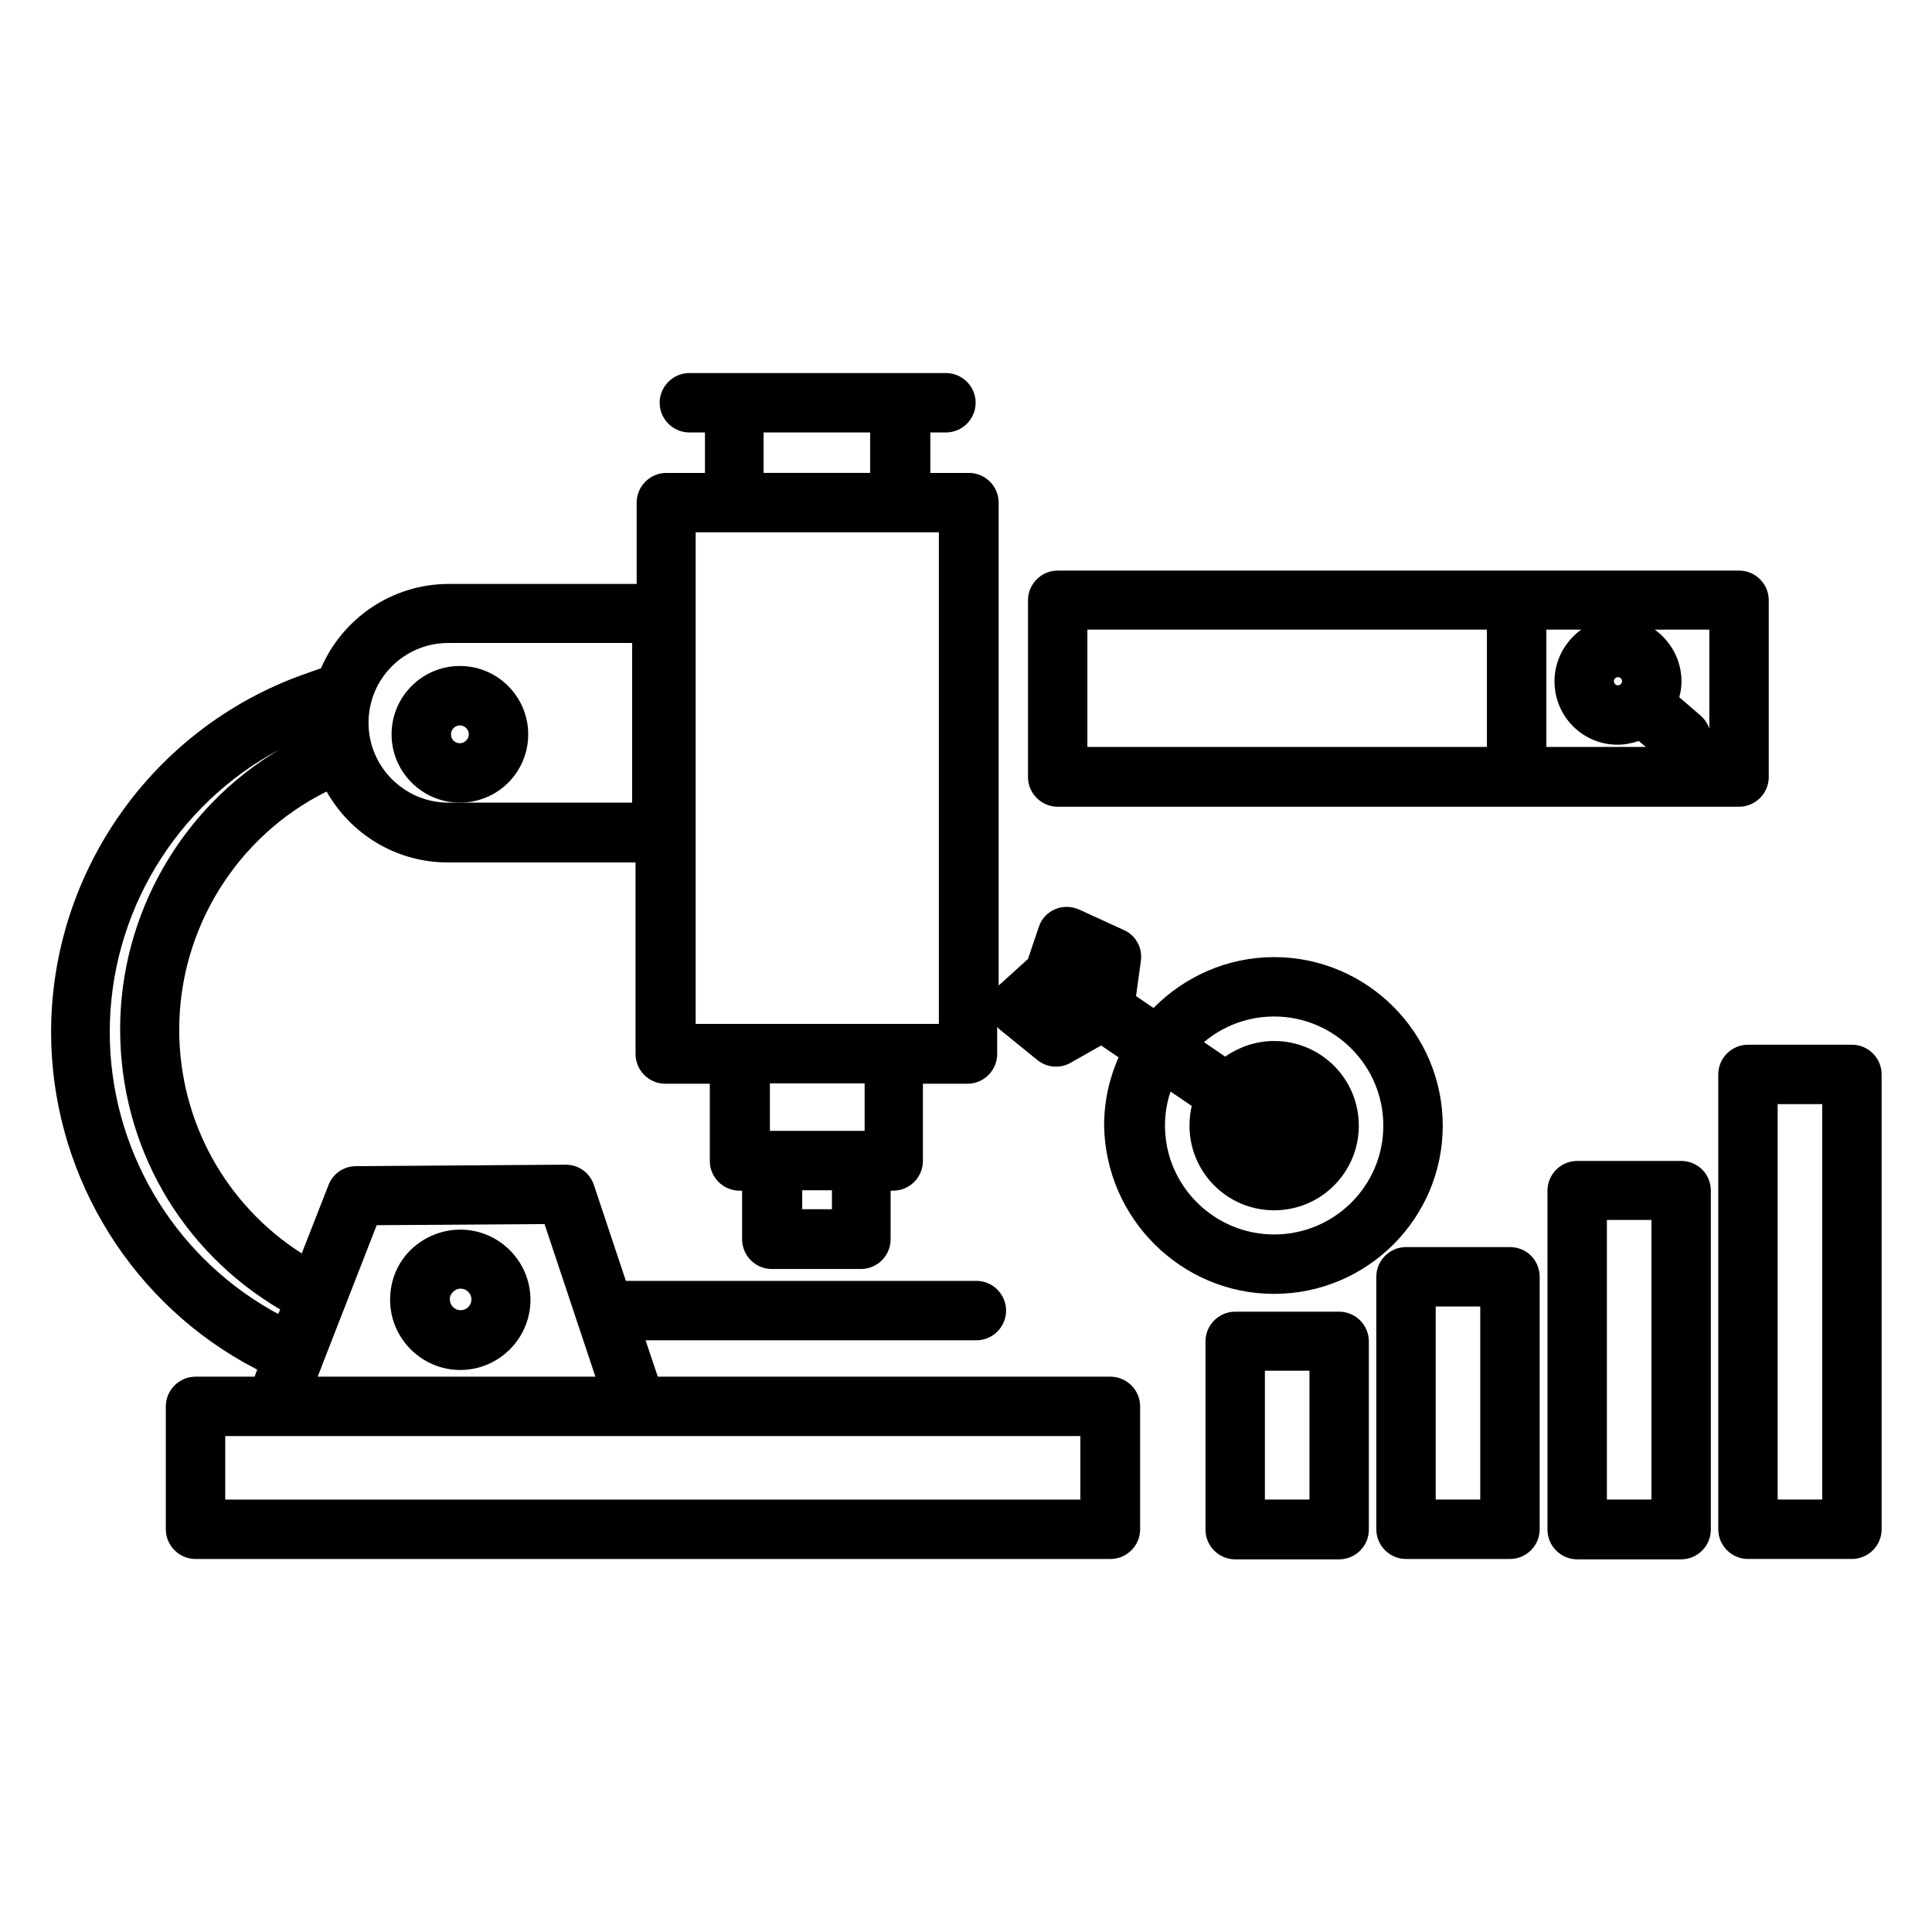
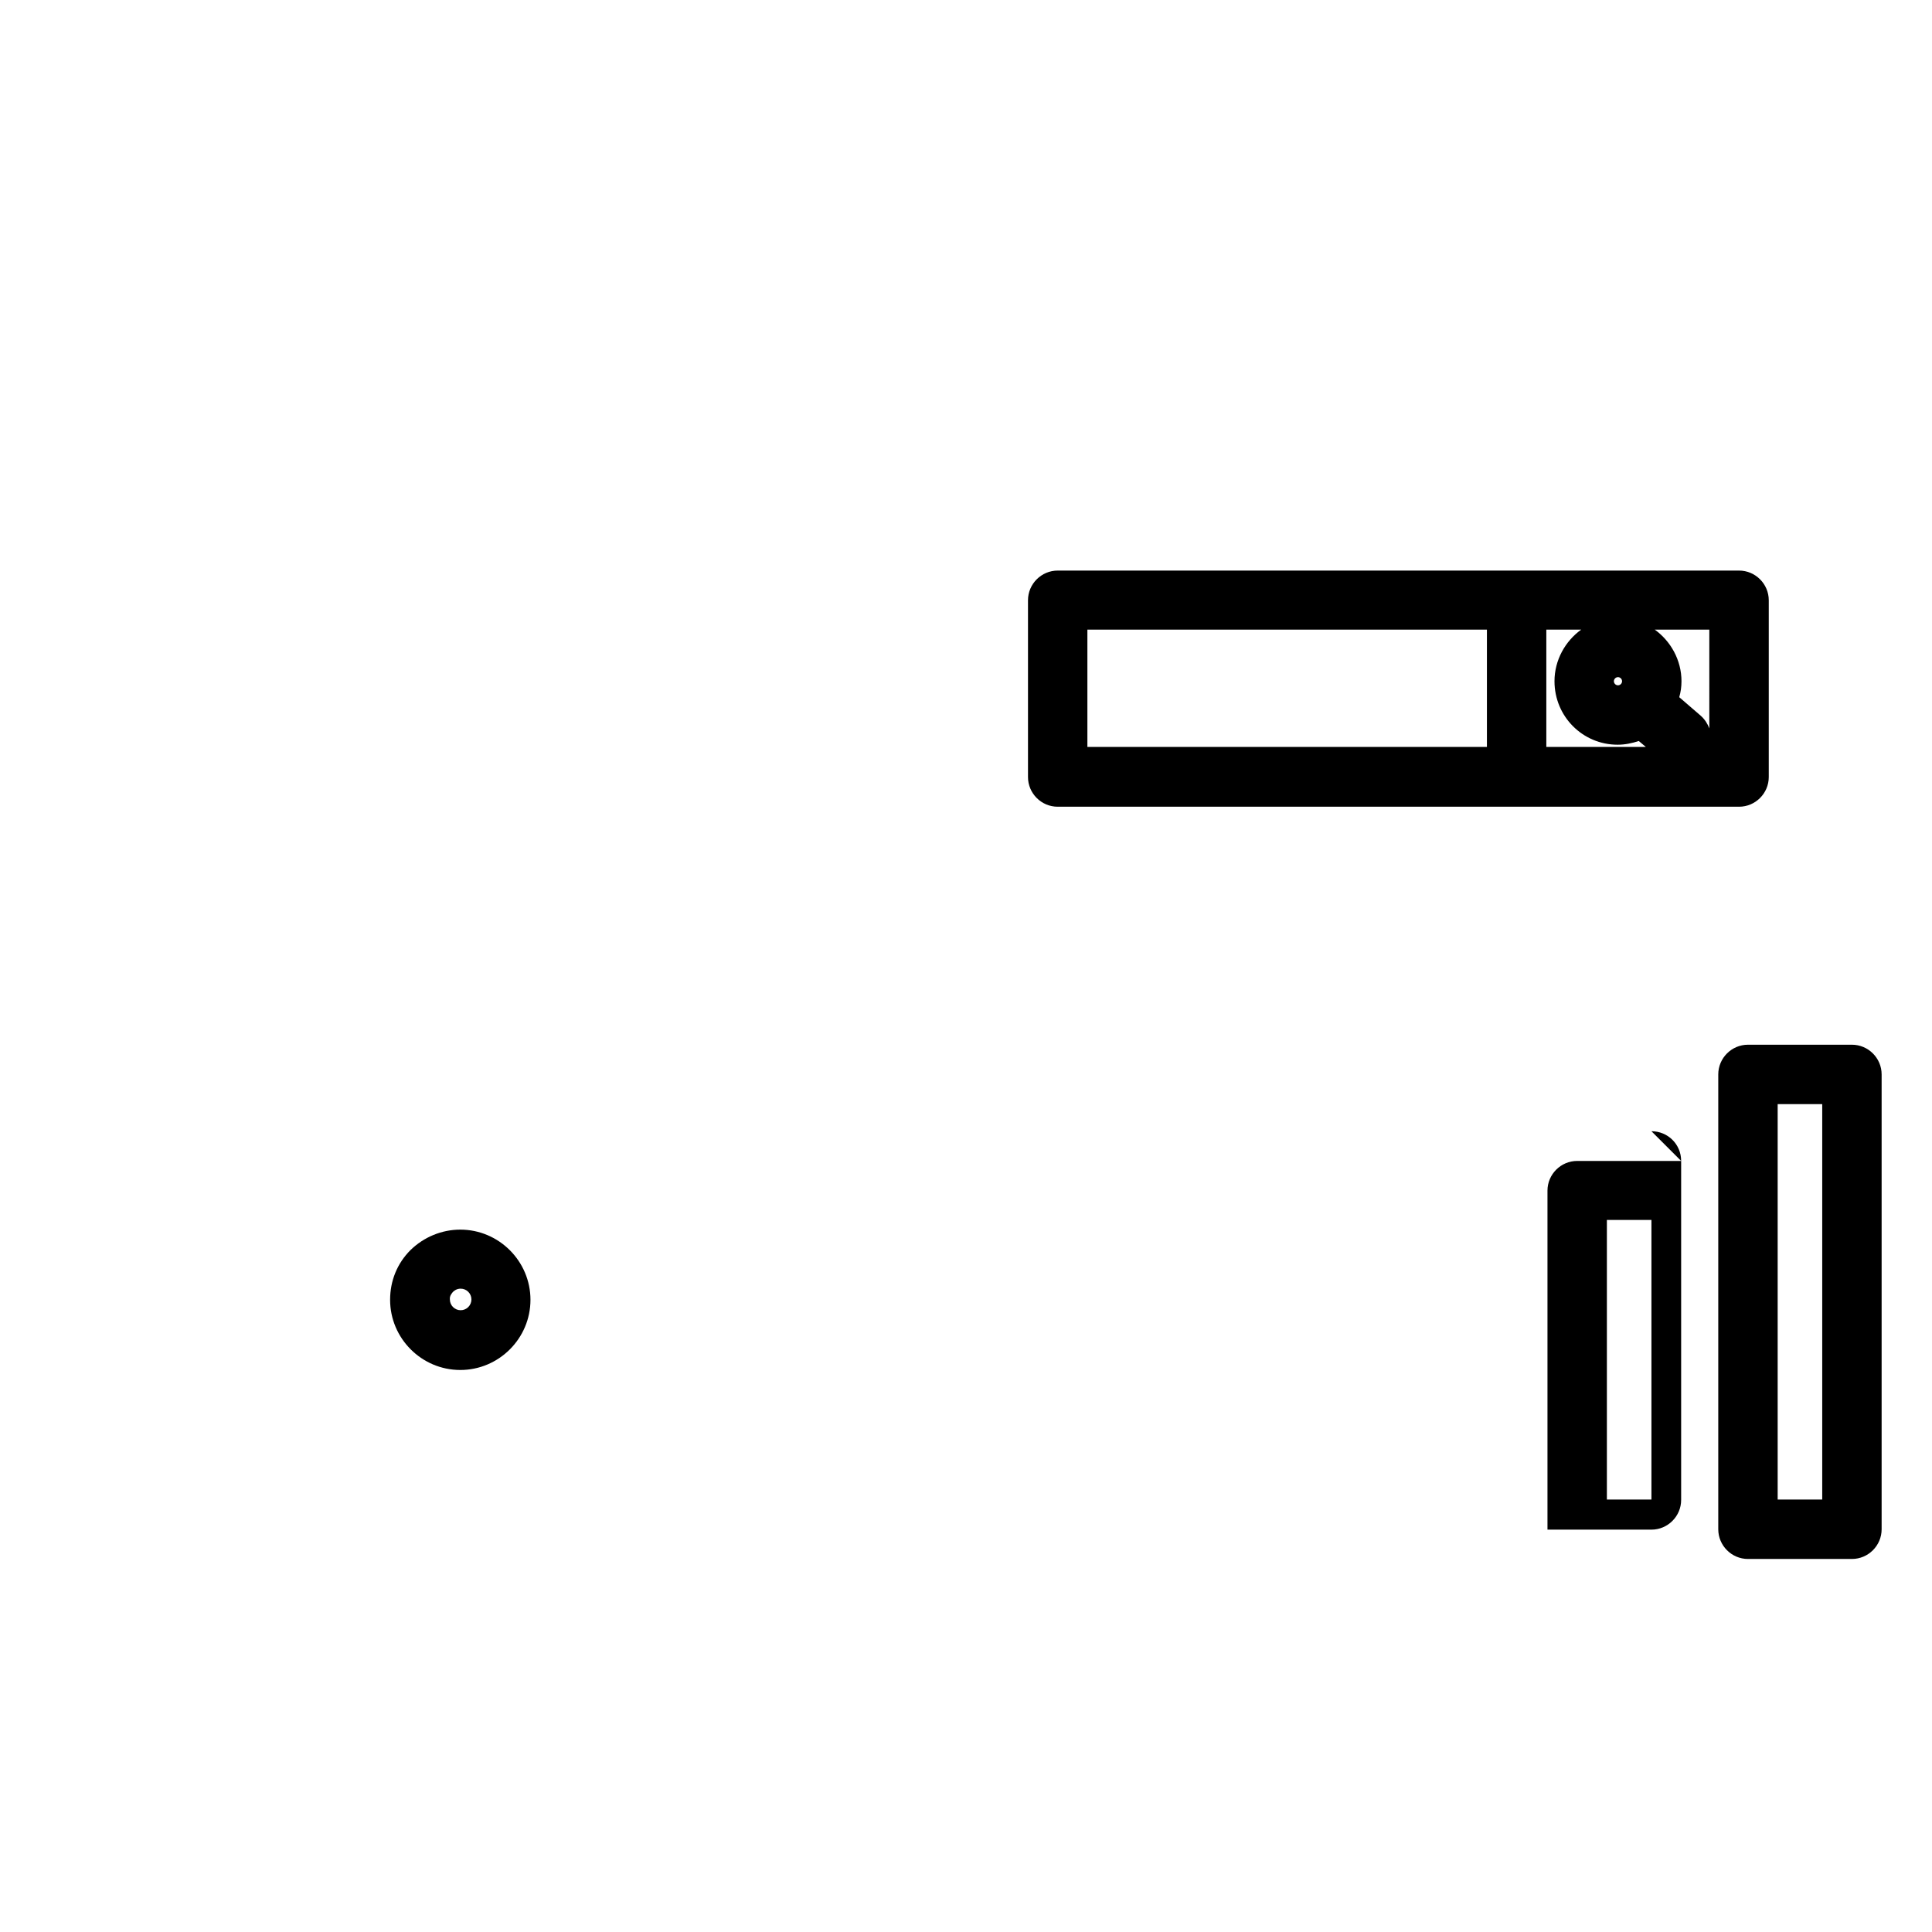
<svg xmlns="http://www.w3.org/2000/svg" fill="#000000" width="800px" height="800px" version="1.1" viewBox="144 144 512 512">
  <g>
    <path d="m424.3 357.79h180.57c4.328 0 7.871-3.543 7.871-7.871v-46.84c0-4.328-3.543-7.871-7.871-7.871h-180.57c-4.328 0-7.871 3.543-7.871 7.871v46.84c-0.004 4.328 3.539 7.871 7.871 7.871zm147.4-33.258c0-0.59 0.492-1.082 1.082-1.082 0.59 0 1.082 0.492 1.082 1.082s-0.492 1.082-1.082 1.082c-0.59 0-1.082-0.492-1.082-1.082zm0.984 16.824c1.969 0 3.836-0.395 5.609-0.984l1.871 1.574h-26.371v-31.094h9.25c-4.231 3.051-7.086 8.07-7.086 13.676 0 9.352 7.477 16.828 16.727 16.828zm24.305-4.328c-0.492-1.277-1.18-2.363-2.262-3.344l-5.707-4.922c0.395-1.379 0.59-2.754 0.59-4.231 0-5.609-2.856-10.629-7.086-13.676h14.465zm-164.82-26.176h105.88v31.094h-105.88z" />
-     <path d="m498.89 491.61h-27.551c-4.328 0-7.871 3.543-7.871 7.871v49.891c0 4.328 3.543 7.871 7.871 7.871h27.551c4.328 0 7.871-3.543 7.871-7.871v-49.891c0-4.328-3.543-7.871-7.871-7.871zm-7.871 49.789h-11.809v-34.145h11.809z" />
-     <path d="m544.16 474.49h-27.551c-4.328 0-7.871 3.543-7.871 7.871v66.914c0 4.328 3.543 7.871 7.871 7.871h27.551c4.328 0 7.871-3.543 7.871-7.871v-66.914c0-4.328-3.445-7.871-7.871-7.871zm-7.875 66.91h-11.809v-51.168h11.809z" />
-     <path d="m589.52 451.66h-27.551c-4.328 0-7.871 3.543-7.871 7.871v89.84c0 4.328 3.543 7.871 7.871 7.871h27.551c4.328 0 7.871-3.543 7.871-7.871v-89.84c0.004-4.43-3.539-7.871-7.871-7.871zm-7.871 89.738h-11.809v-74.094h11.809z" />
+     <path d="m589.52 451.66h-27.551c-4.328 0-7.871 3.543-7.871 7.871v89.84h27.551c4.328 0 7.871-3.543 7.871-7.871v-89.84c0.004-4.43-3.539-7.871-7.871-7.871zm-7.871 89.738h-11.809v-74.094h11.809z" />
    <path d="m634.78 420.86h-27.551c-4.328 0-7.871 3.543-7.871 7.871v120.54c0 4.328 3.543 7.871 7.871 7.871h27.551c4.328 0 7.871-3.543 7.871-7.871v-120.54c0-4.328-3.543-7.871-7.871-7.871zm-7.871 120.54h-11.809v-104.8h11.809z" />
-     <path d="m481.67 486.89c24.602 0 44.672-19.977 44.672-44.574 0-24.602-20.074-44.672-44.672-44.672-12.496 0-23.812 5.215-31.98 13.48l-4.625-3.148 1.277-9.348c0.492-3.445-1.379-6.789-4.527-8.168l-11.809-5.41c-2.066-0.887-4.328-0.984-6.394-0.098-2.066 0.887-3.641 2.559-4.328 4.723l-2.856 8.461-7.379 6.691c-0.195 0.098-0.297 0.297-0.395 0.395v-128.02c0-4.328-3.543-7.871-7.871-7.871h-10.234v-10.727h4.133c4.328 0 7.871-3.543 7.871-7.871 0-4.328-3.543-7.871-7.871-7.871h-67.992c-4.328 0-7.871 3.543-7.871 7.871 0 4.328 3.543 7.871 7.871 7.871h4.133v10.727h-10.234c-4.328 0-7.871 3.543-7.871 7.871v21.551h-49.789c-15.152 0-28.242 9.25-33.852 22.336-1.969 0.688-4.133 1.477-4.723 1.672-39.949 14.27-66.812 52.348-66.812 94.758 0 36.113 19.582 69.668 50.973 87.477 0.688 0.395 2.066 1.082 3.641 1.969l-0.688 1.871h-15.652c-4.328 0-7.871 3.543-7.871 7.871v32.57c0 4.328 3.543 7.871 7.871 7.871h242.46c4.328 0 7.871-3.543 7.871-7.871v-32.57c0-4.328-3.543-7.871-7.871-7.871h-119.95l-3.246-9.645h87.676c4.328 0 7.871-3.543 7.871-7.871s-3.543-7.871-7.871-7.871h-92.891l-8.461-25.387c-1.082-3.246-4.035-5.41-7.477-5.41h-0.098l-55.496 0.395c-3.246 0-6.102 1.969-7.281 5.019l-7.086 18.105c-20.172-12.891-32.473-35.031-32.473-59.336 0-26.668 15.254-51.266 39.066-63.074 6.297 11.219 18.402 18.793 32.078 18.793h49.789v50.773c0 4.328 3.543 7.871 7.871 7.871h11.809v20.469c0 4.328 3.543 7.871 7.871 7.871h0.688v12.891c0 4.328 3.543 7.871 7.871 7.871h23.617c4.328 0 7.871-3.543 7.871-7.871v-12.891h0.688c4.328 0 7.871-3.543 7.871-7.871v-20.469h11.809c4.328 0 7.871-3.543 7.871-7.871v-7.184c0.195 0.195 0.492 0.492 0.688 0.688l9.938 8.07c1.477 1.18 3.148 1.77 4.922 1.77 1.277 0 2.656-0.297 3.836-0.984l8.168-4.625 4.625 3.148c-2.461 5.512-3.836 11.609-3.836 18.105 0.391 24.602 20.465 44.578 45.066 44.578zm-51.27 54.512h-226.71v-16.828h226.62l-0.004 16.828zm-186.57-72.715 44.477-0.297 13.48 40.441h-73.602l1.082-2.754c0-0.098 0.098-0.195 0.098-0.297zm-67.992-51.957c0 30.898 16.039 58.746 42.41 74.293l-0.492 1.18c-0.789-0.395-1.379-0.688-1.672-0.887-26.566-15.055-43-43.297-43-73.801 0-31.586 17.613-60.32 44.969-74.883-25.883 15.352-42.215 43.594-42.215 74.098zm135.69-60.023h-48.707c-11.609 0-21.156-9.445-21.156-21.156s9.445-21.156 21.156-21.156h48.707zm34.836-98.105h28.242v10.727h-28.242zm18.105 205.85h-7.871v-5.019h7.871zm8.559-20.762h-24.992v-12.594h25.094v12.594zm19.781-28.34h-64.453v-130.28h64.453zm88.855-1.965c15.941 0 28.93 12.988 28.93 28.93s-12.988 28.832-28.93 28.832-28.93-12.988-28.93-28.832c0-3.148 0.492-6.199 1.477-9.055l5.609 3.836c-0.395 1.672-0.59 3.445-0.59 5.215 0 12.398 10.035 22.434 22.434 22.434s22.434-10.035 22.434-22.434c0-12.398-10.035-22.434-22.434-22.434-4.82 0-9.25 1.574-12.988 4.133l-5.609-3.836c5.016-4.234 11.512-6.789 18.598-6.789z" />
-     <path d="m247.77 338.6c0 9.938 8.07 18.105 18.105 18.105s18.105-8.07 18.105-18.105c0-9.938-8.07-18.105-18.105-18.105s-18.105 8.168-18.105 18.105zm18.105-2.363c1.277 0 2.363 1.082 2.363 2.363 0 1.277-1.082 2.363-2.363 2.363-1.277 0-2.363-0.984-2.363-2.363 0-1.281 1.086-2.363 2.363-2.363z" />
    <path d="m265.98 507.06c10.234 0 18.598-8.363 18.598-18.598 0-10.234-8.363-18.598-18.598-18.598-4.922 0-9.645 1.969-13.188 5.41-3.543 3.543-5.41 8.168-5.41 13.188 0 10.234 8.363 18.598 18.598 18.598zm-1.969-20.664c0.297-0.297 0.984-0.887 2.066-0.887 1.574 0 2.856 1.277 2.856 2.856 0 1.574-1.277 2.856-2.856 2.856-1.574 0-2.856-1.277-2.856-2.856-0.094-0.984 0.496-1.574 0.789-1.969z" />
  </g>
</svg>